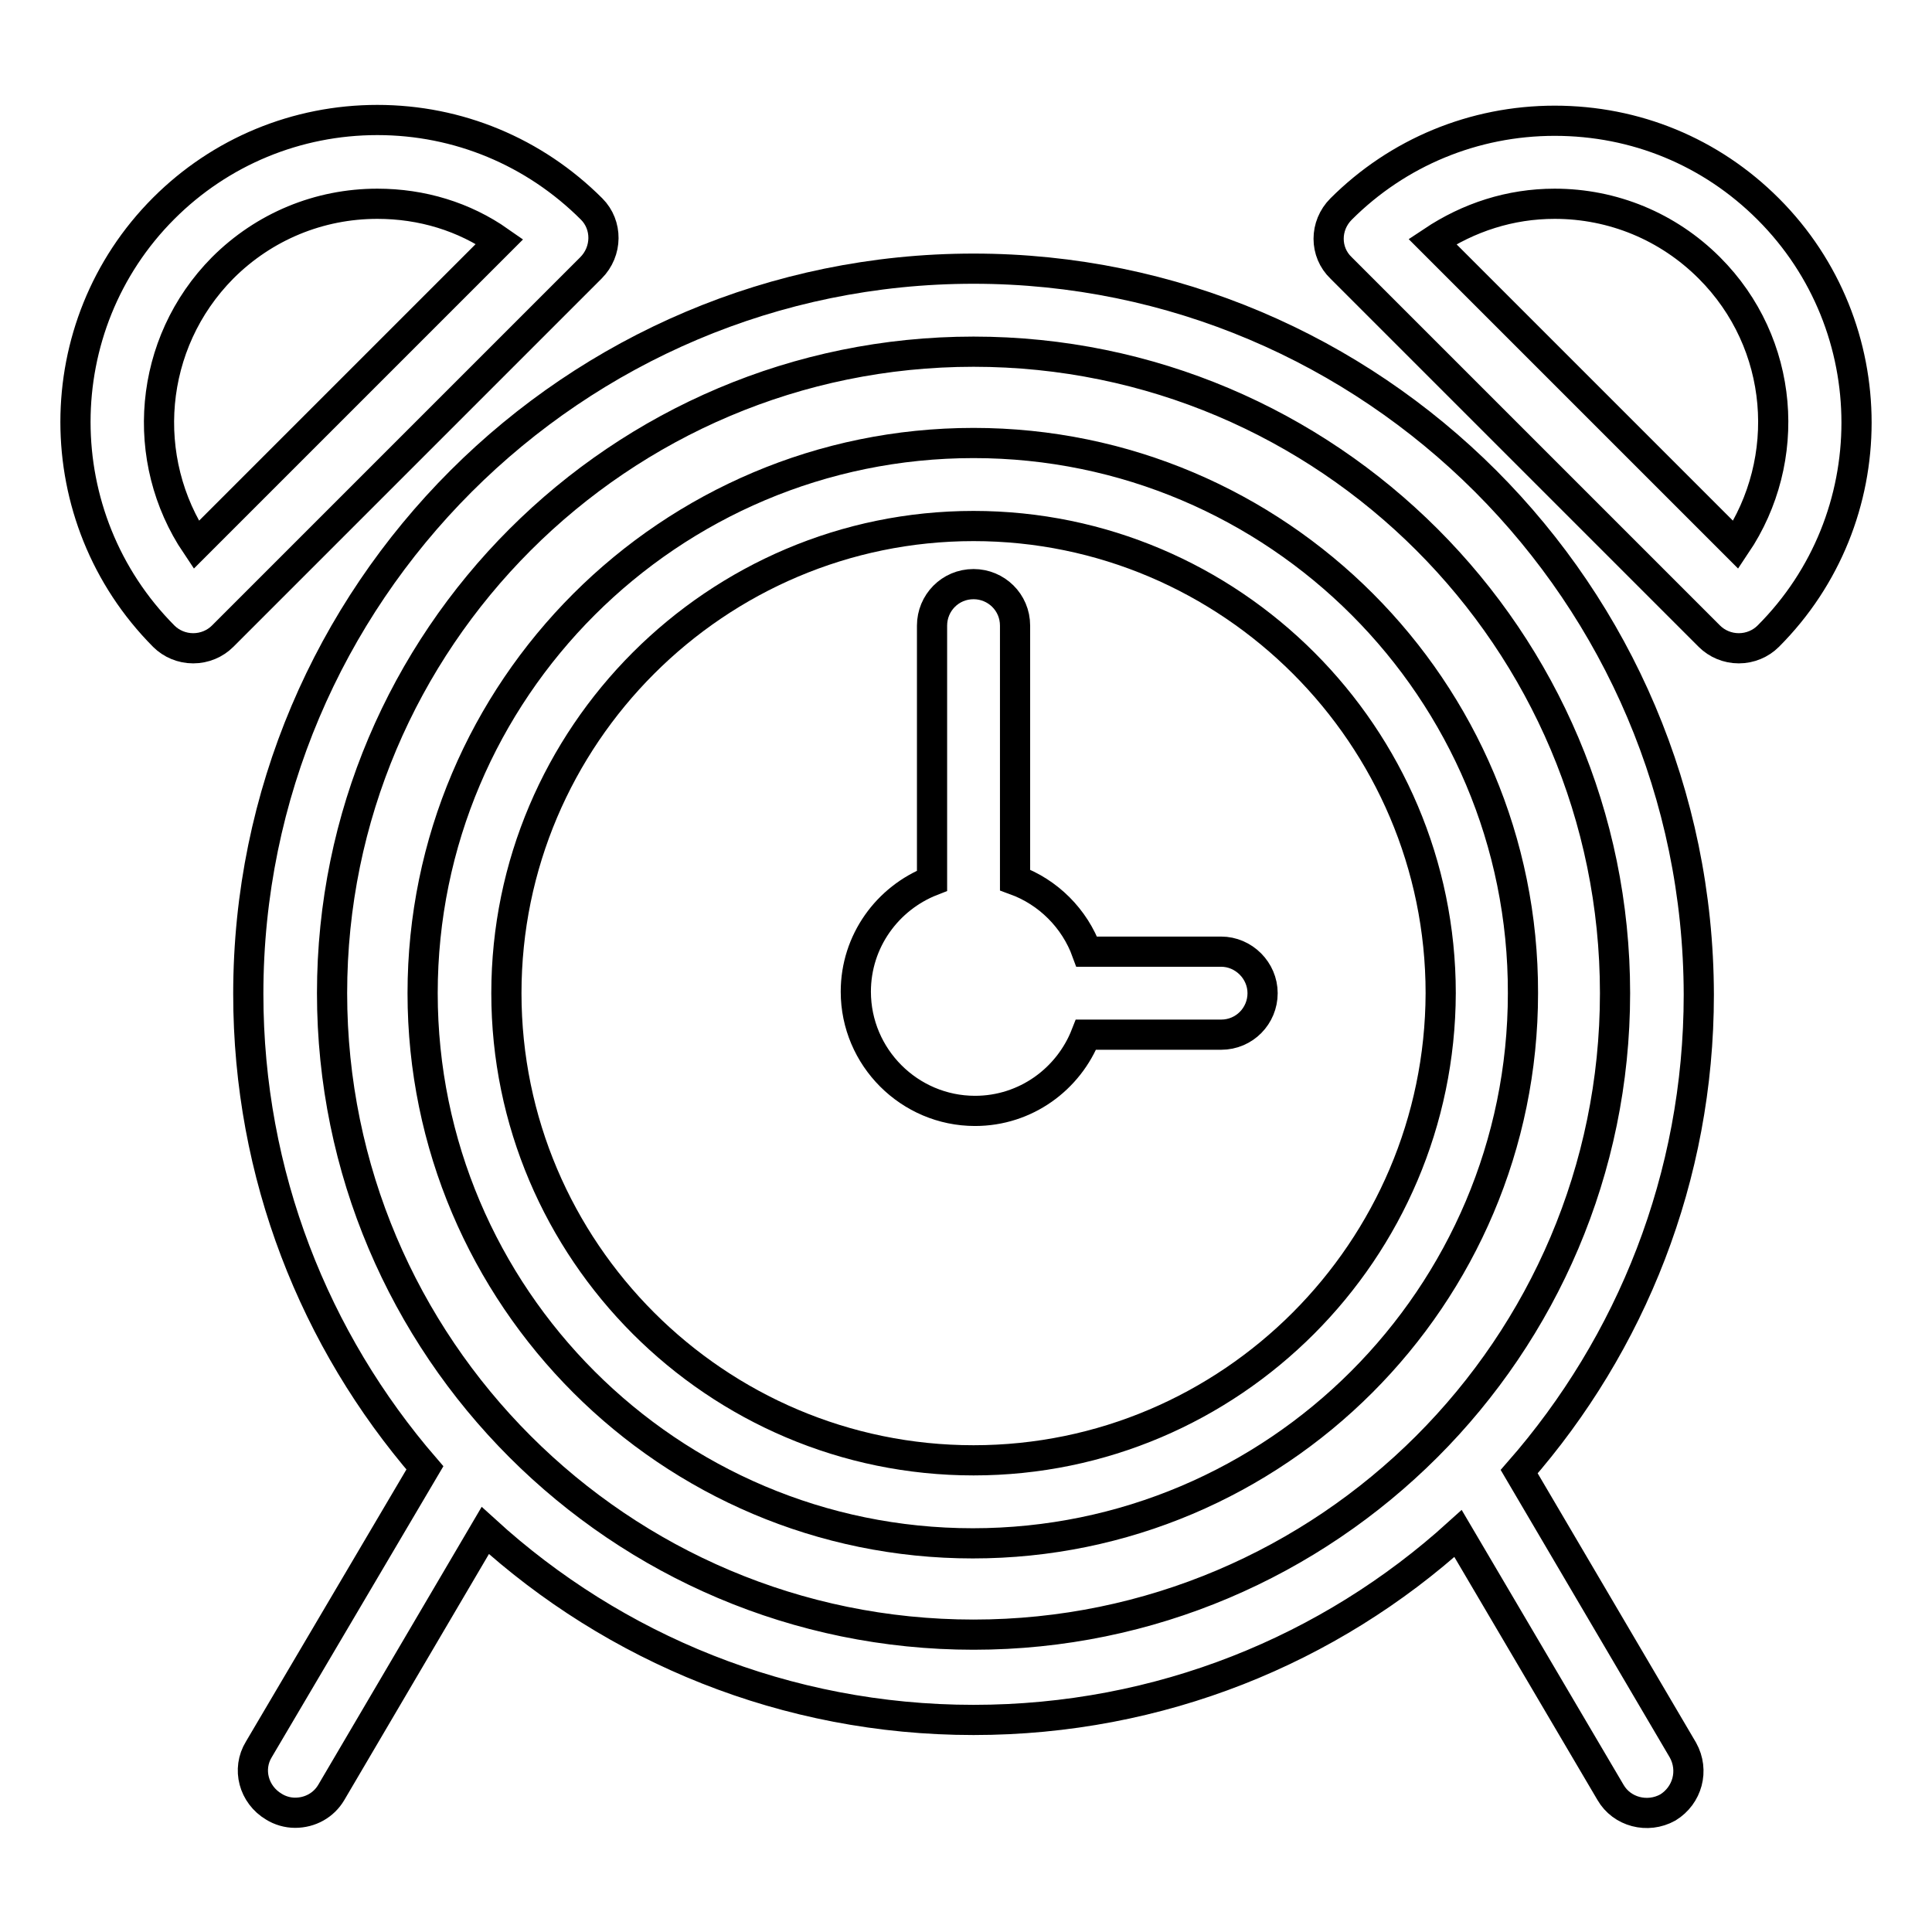
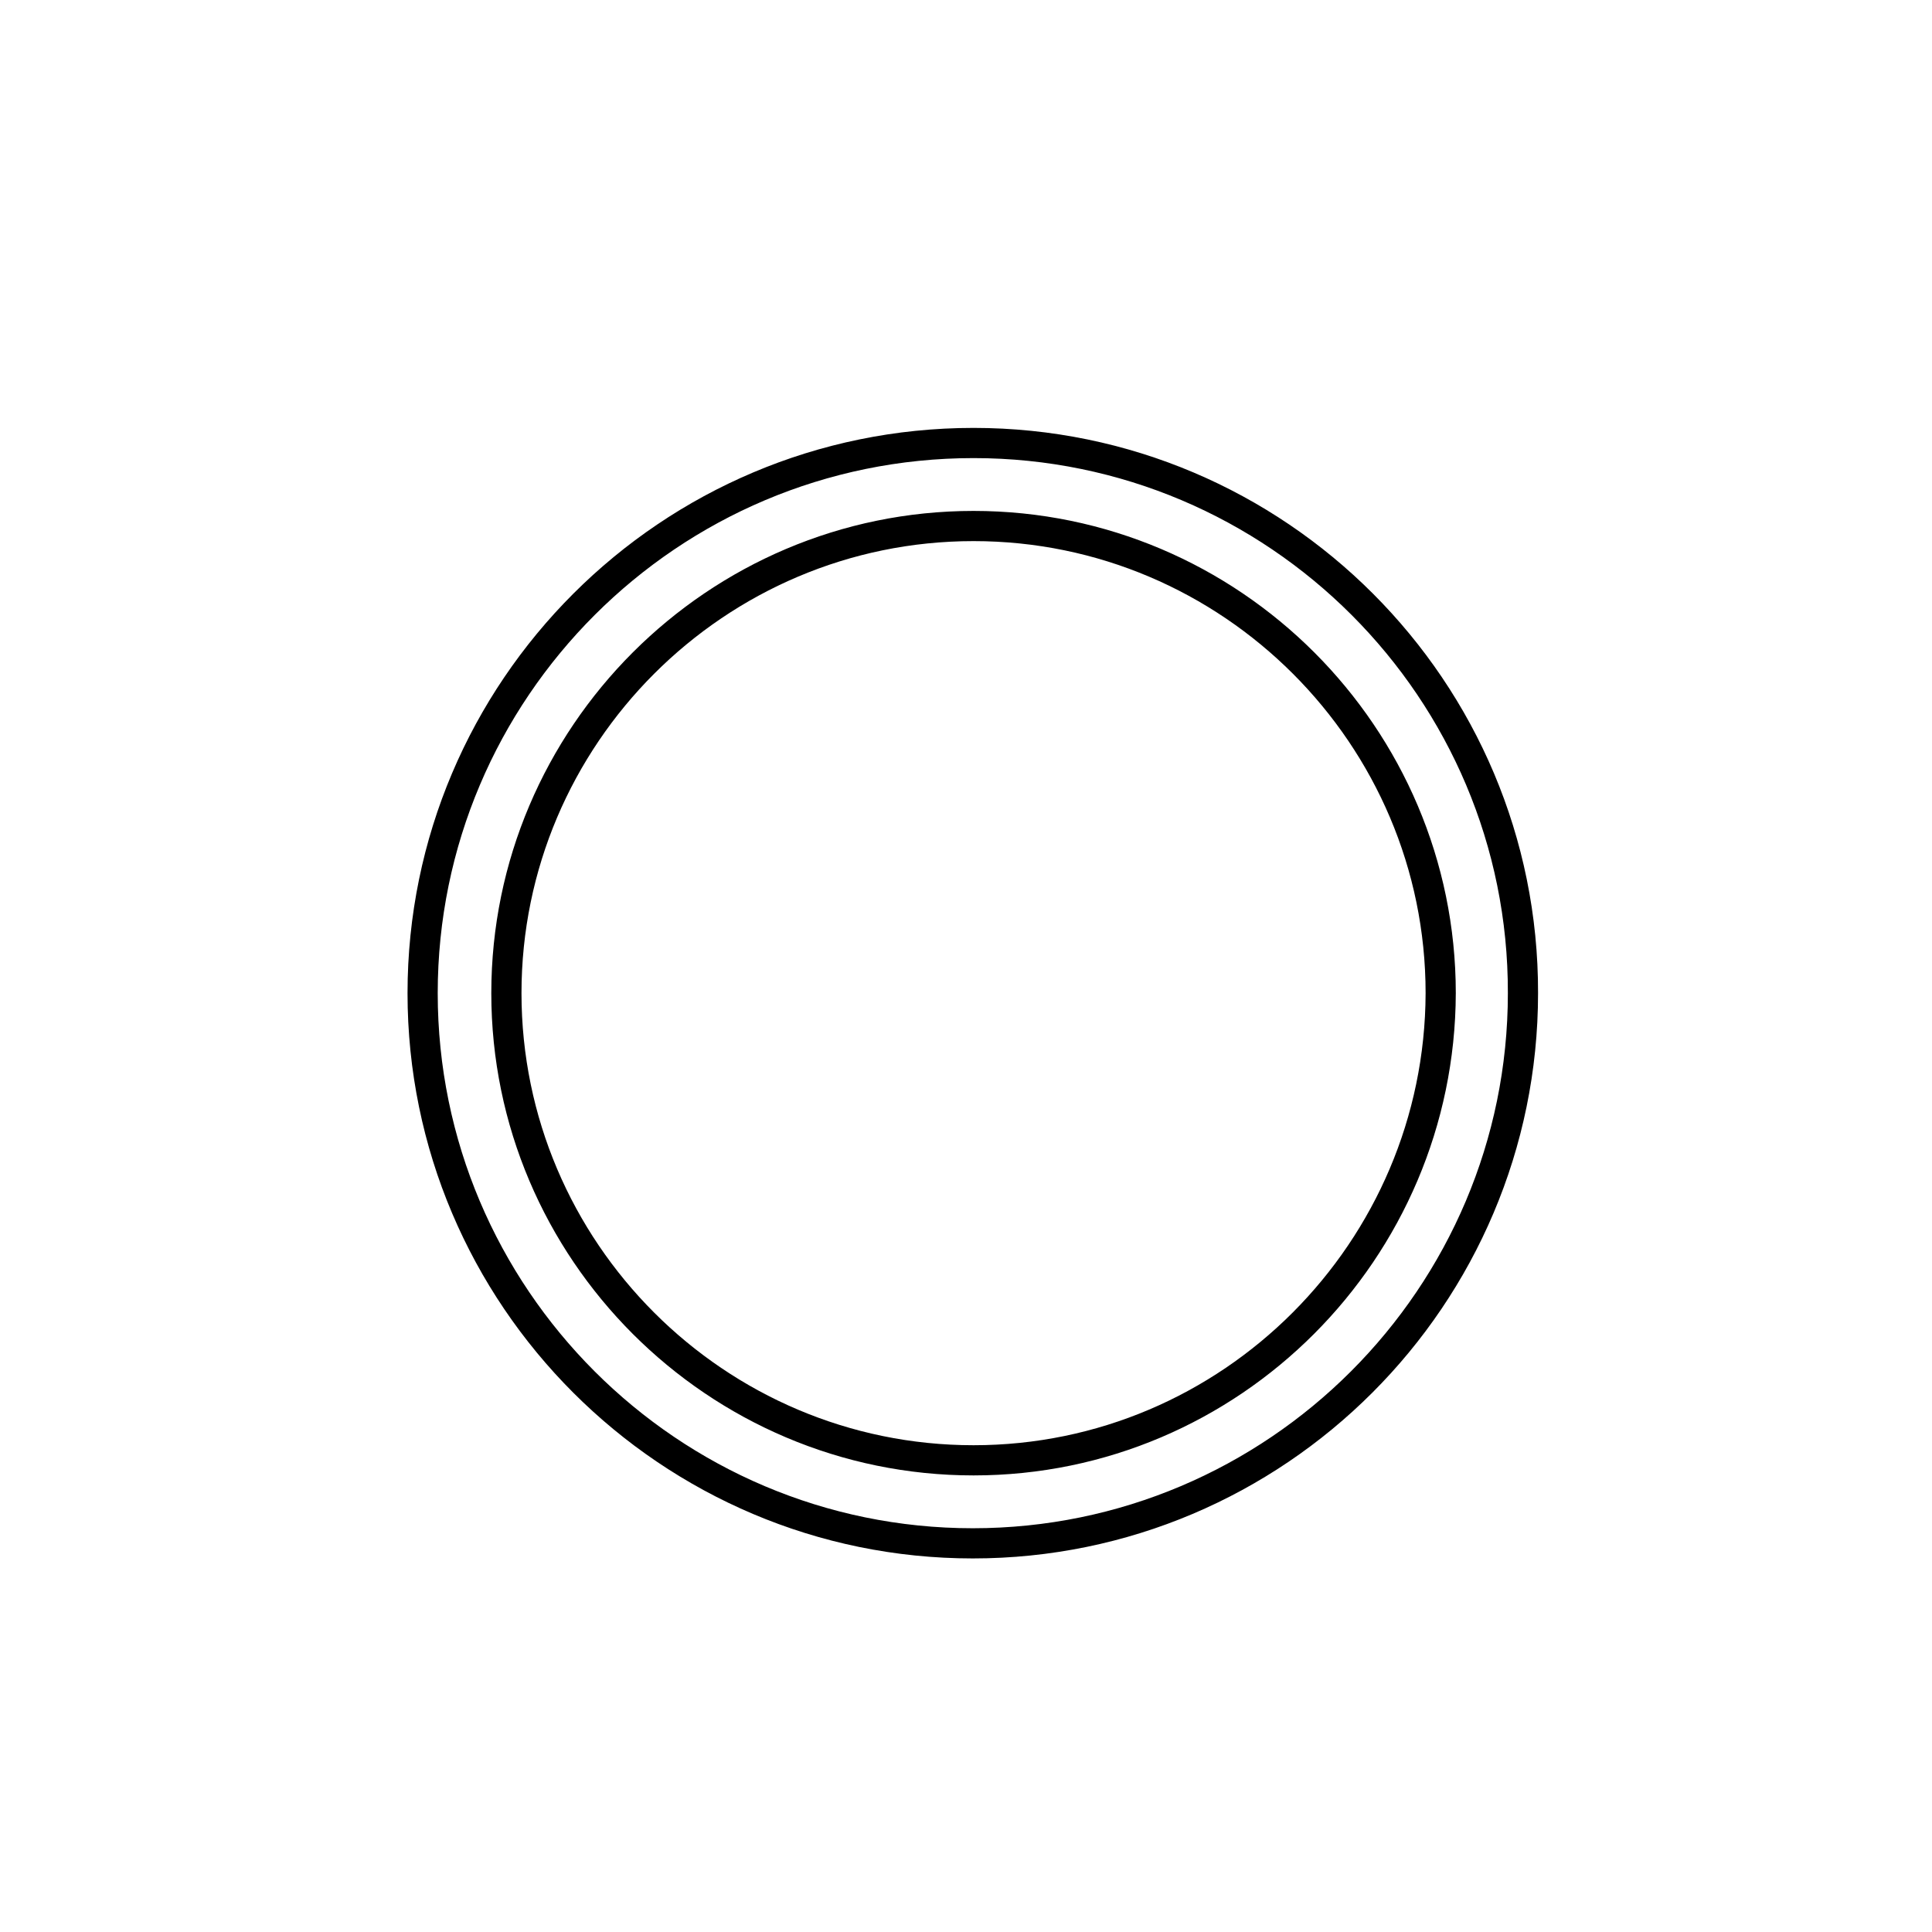
<svg xmlns="http://www.w3.org/2000/svg" version="1.1" x="0px" y="0px" viewBox="0 0 256 256" enable-background="new 0 0 256 256" xml:space="preserve">
  <g>
-     <path stroke-width="4" fill-opacity="0" stroke="#000000" d="M129,35.6c-53,0-96.1,43.1-96.1,96.1c0,24,8.8,45.9,23.4,62.8l-22,37.3c-1.6,2.6-0.7,6,2,7.6 c0.8,0.5,1.8,0.8,2.8,0.8c2,0,3.8-1,4.8-2.7l20.4-34.7c17.1,15.6,39.8,25.1,64.7,25.1c24.7,0,47.2-9.3,64.2-24.7l20.2,34.3 c1.5,2.6,4.9,3.5,7.6,2c0,0,0,0,0,0c2.6-1.6,3.5-4.9,2-7.6l-21.7-36.9c14.8-16.9,23.8-39,23.8-63.2C225,78.6,181.9,35.6,129,35.6 L129,35.6z M129,216.6c-46.9,0-85-38.1-85-85s38.1-85,85-85c46.9,0,85,38.1,85,85S175.8,216.6,129,216.6L129,216.6z" />
    <path stroke-width="4" fill-opacity="0" stroke="#000000" d="M129,58.7C88.7,58.7,56,91.4,56,131.6c0,40.2,32.7,72.9,72.9,72.9s72.9-32.7,72.9-72.9 C201.9,91.4,169.2,58.7,129,58.7L129,58.7z M129,193.5c-34.1,0-61.9-27.8-61.9-61.9c0-34.1,27.8-61.9,61.9-61.9 c34.1,0,61.9,27.8,61.9,61.9C190.8,165.7,163.1,193.5,129,193.5L129,193.5z" />
-     <path stroke-width="4" fill-opacity="0" stroke="#000000" d="M161.8,126.1H144c-1.6-4.4-5.1-7.9-9.5-9.5V82.9c0-3.1-2.5-5.5-5.5-5.5c-3.1,0-5.5,2.5-5.5,5.5v33.8 c-5.9,2.3-10.1,8-10.1,14.7c0,8.7,7.1,15.8,15.8,15.8c6.7,0,12.4-4.2,14.7-10.1h17.9c3.1,0,5.5-2.5,5.5-5.5 C167.3,128.6,164.8,126.1,161.8,126.1L161.8,126.1z M234.3,27.7c-7.6-7.6-17.6-11.7-28.3-11.7c-10.7,0-20.8,4.2-28.3,11.7 c-2.2,2.2-2.2,5.7,0,7.8l48.8,48.8c1,1,2.4,1.6,3.9,1.6c1.5,0,2.9-0.6,3.9-1.6C249.9,68.7,249.9,43.3,234.3,27.7L234.3,27.7z  M226.5,35.5c10,10,11.1,25.4,3.5,36.7L189.8,32c4.8-3.2,10.3-5,16.2-5C213.7,27,221,30,226.5,35.5L226.5,35.5z M78.4,27.7 C70.8,20.1,60.7,15.9,50,15.9c-10.7,0-20.8,4.2-28.3,11.7c-15.6,15.6-15.6,41,0,56.7c1,1,2.4,1.6,3.9,1.6c1.5,0,2.9-0.6,3.9-1.6 l48.8-48.8C80.5,33.3,80.5,29.8,78.4,27.7C78.4,27.7,78.4,27.7,78.4,27.7z M29.5,35.5C35,30,42.3,27,50,27c5.9,0,11.5,1.7,16.2,5 L26,72.2C18.4,60.9,19.6,45.5,29.5,35.5z" />
  </g>
</svg>